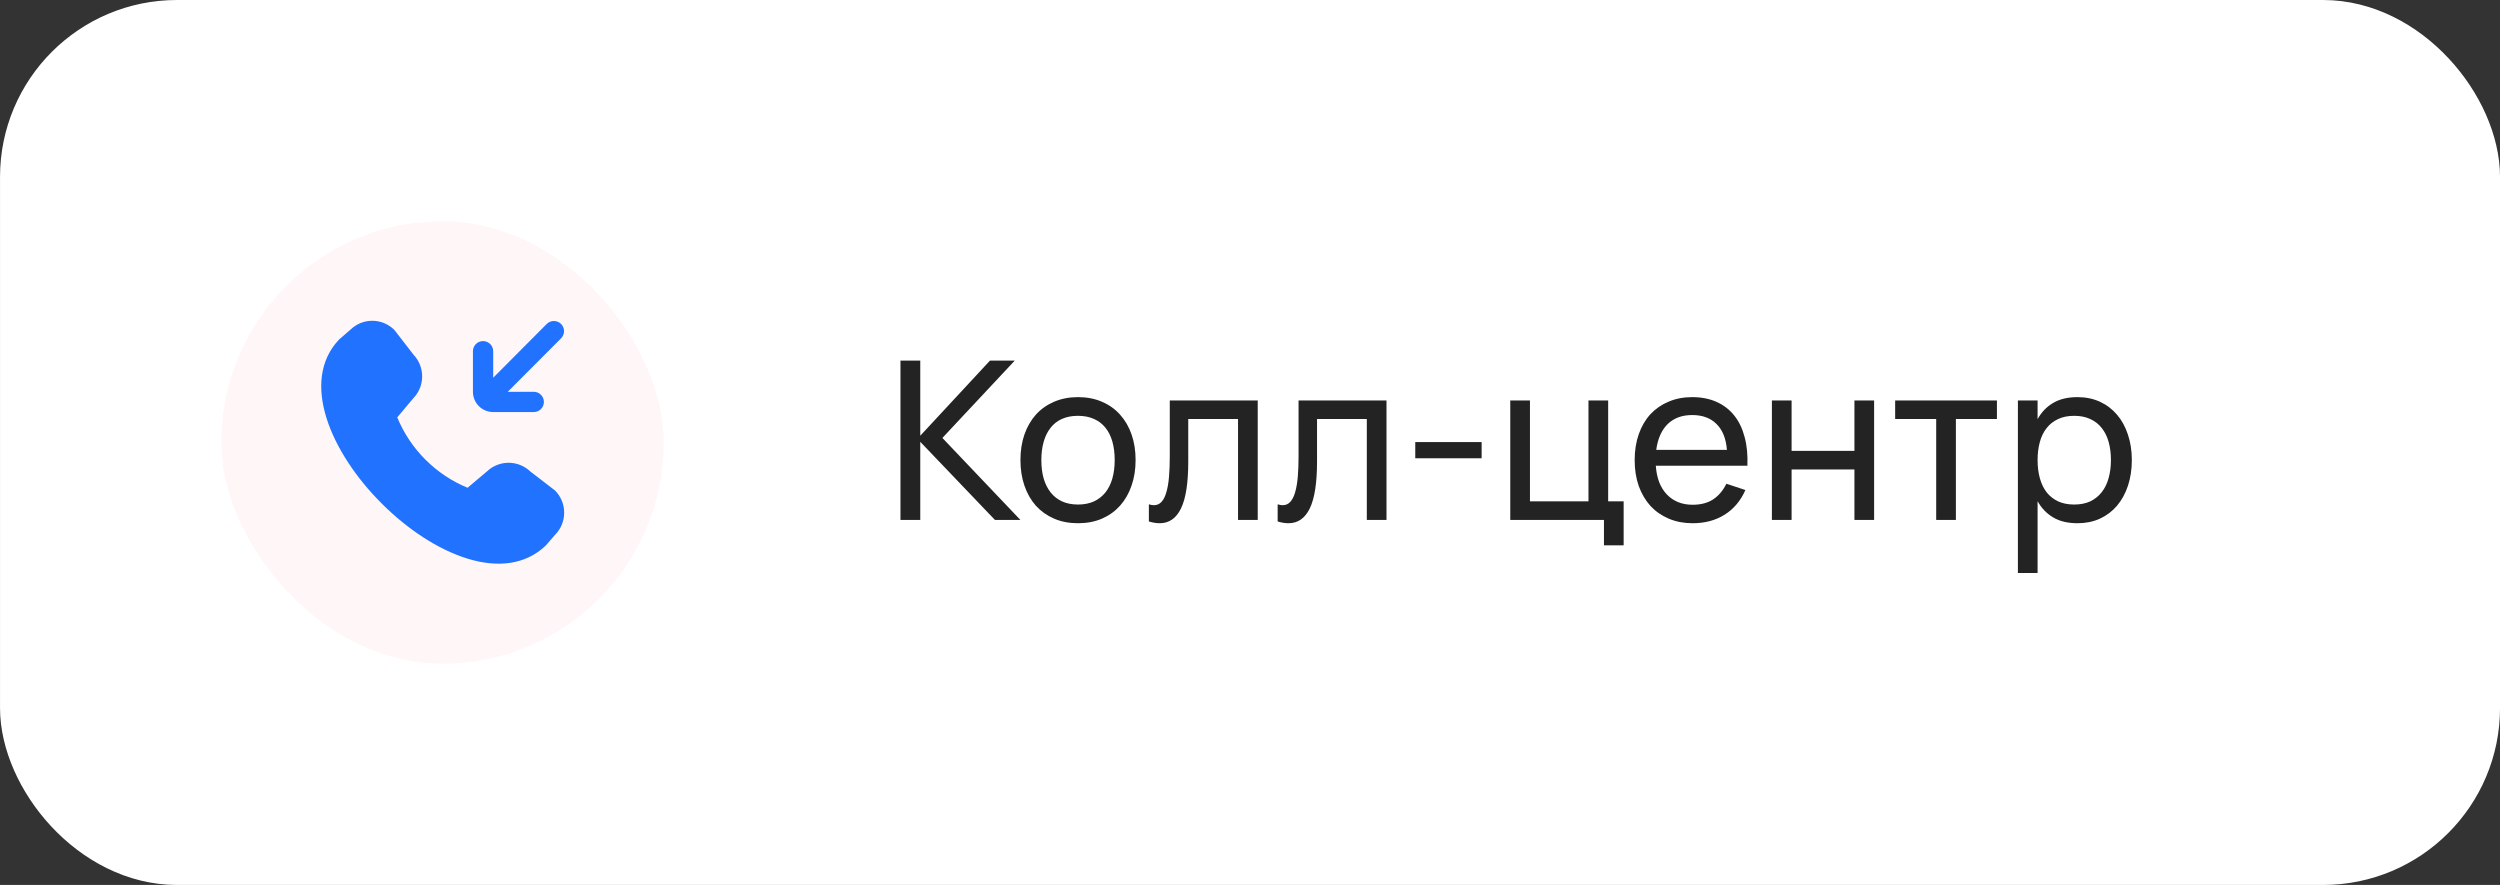
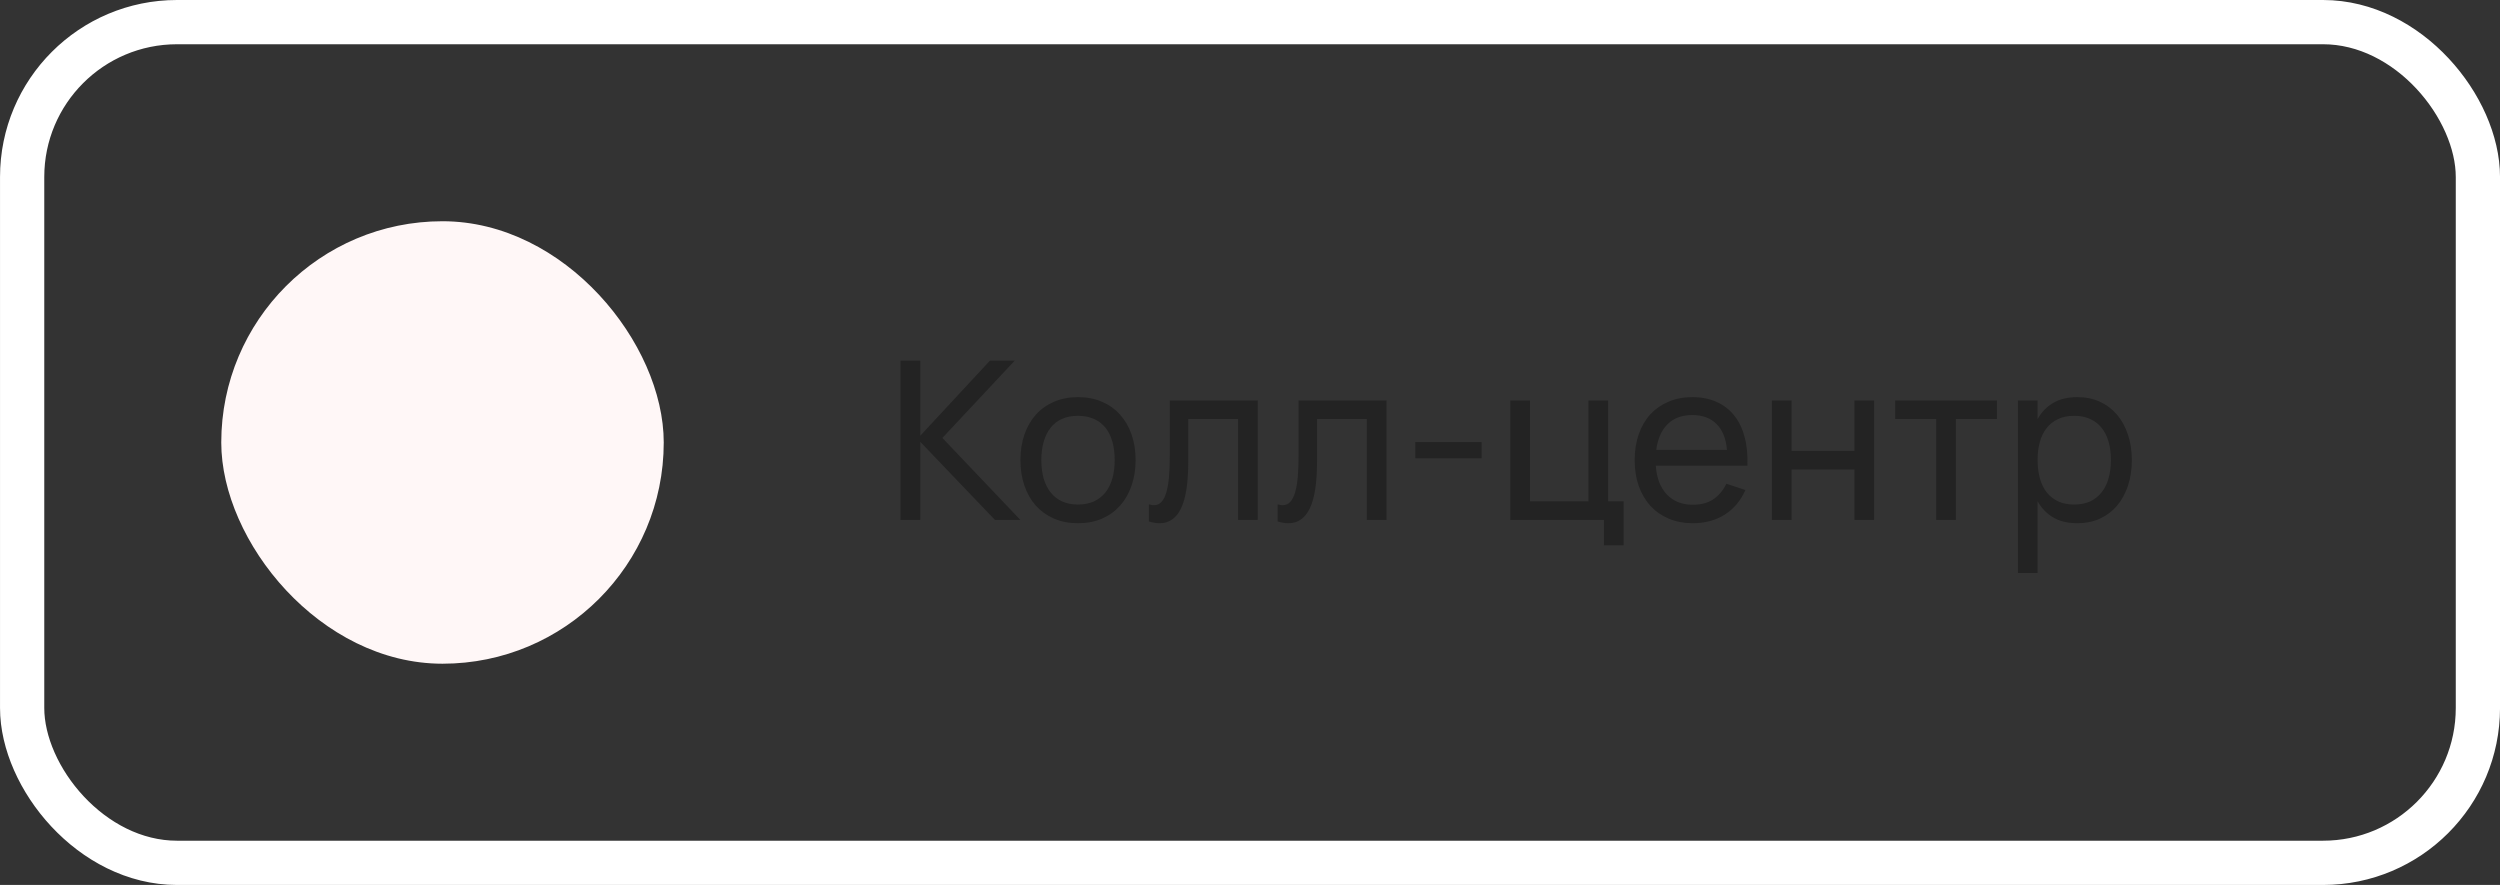
<svg xmlns="http://www.w3.org/2000/svg" width="113" height="40" viewBox="0 0 113 40" fill="none">
  <rect x="0" y="0" width="113" height="40" fill="#333333" stroke="none" />
-   <rect x="1.001" y="1" width="111" height="38" rx="7" fill="white" />
  <rect x="1.001" y="1" width="111" height="38" rx="7" stroke="white" stroke-width="2" />
  <rect x="10.001" y="10" width="20" height="20" rx="10" fill="#FFF7F7" />
-   <rect x="10.501" y="10.5" width="19" height="19" rx="9.5" fill="#FFF7F7" />
  <g clip-path="url(#clip0_2961_1344)">
-     <path d="M21.376 17.708V15.875C21.376 15.754 21.424 15.637 21.51 15.551C21.596 15.465 21.713 15.417 21.834 15.417C21.956 15.417 22.072 15.465 22.158 15.551C22.244 15.637 22.293 15.754 22.293 15.875V17.073C22.581 16.783 24.447 14.907 24.718 14.637C24.805 14.554 24.921 14.508 25.041 14.509C25.161 14.51 25.276 14.558 25.361 14.643C25.446 14.728 25.494 14.843 25.495 14.963C25.496 15.083 25.45 15.199 25.367 15.286C25.095 15.554 23.238 17.421 22.952 17.708H24.126C24.247 17.708 24.364 17.757 24.45 17.843C24.536 17.928 24.584 18.045 24.584 18.167C24.584 18.288 24.536 18.405 24.45 18.491C24.364 18.577 24.247 18.625 24.126 18.625H22.293C22.049 18.625 21.816 18.528 21.644 18.357C21.472 18.185 21.376 17.951 21.376 17.708ZM23.968 21.309C23.703 21.057 23.352 20.917 22.986 20.917C22.621 20.918 22.27 21.059 22.006 21.311L21.133 22.047C20.419 21.752 19.772 21.319 19.227 20.773C18.681 20.227 18.249 19.579 17.955 18.865L18.689 17.994C18.941 17.73 19.081 17.379 19.082 17.014C19.082 16.648 18.942 16.297 18.691 16.032C18.691 16.032 17.843 14.93 17.828 14.916C17.567 14.653 17.212 14.503 16.841 14.499C16.47 14.495 16.113 14.637 15.846 14.895L15.319 15.353C11.781 19.116 20.91 28.25 24.669 24.658L25.087 24.176C25.352 23.91 25.501 23.549 25.501 23.173C25.501 22.797 25.352 22.436 25.087 22.17C25.071 22.158 23.968 21.309 23.968 21.309V21.309Z" fill="#2072FF" />
-   </g>
+     </g>
  <path d="M40.701 16.3H41.596V19.695L44.746 16.3H45.866L42.596 19.795L46.121 23.5H44.971L41.596 19.97V23.5H40.701V16.3ZM48.724 23.65C48.324 23.65 47.962 23.58 47.639 23.44C47.319 23.3 47.045 23.105 46.819 22.855C46.595 22.602 46.424 22.3 46.304 21.95C46.184 21.6 46.124 21.215 46.124 20.795C46.124 20.372 46.184 19.987 46.304 19.64C46.427 19.29 46.6 18.99 46.824 18.74C47.05 18.49 47.324 18.297 47.644 18.16C47.967 18.02 48.327 17.95 48.724 17.95C49.127 17.95 49.489 18.02 49.809 18.16C50.132 18.297 50.405 18.492 50.629 18.745C50.855 18.995 51.029 19.295 51.149 19.645C51.269 19.992 51.329 20.375 51.329 20.795C51.329 21.218 51.267 21.605 51.144 21.955C51.024 22.305 50.85 22.607 50.624 22.86C50.4 23.11 50.127 23.305 49.804 23.445C49.484 23.582 49.124 23.65 48.724 23.65ZM48.724 22.805C48.997 22.805 49.237 22.758 49.444 22.665C49.65 22.568 49.824 22.433 49.964 22.26C50.104 22.083 50.209 21.872 50.279 21.625C50.349 21.375 50.384 21.098 50.384 20.795C50.384 20.485 50.349 20.207 50.279 19.96C50.209 19.713 50.104 19.503 49.964 19.33C49.824 19.157 49.65 19.025 49.444 18.935C49.237 18.842 48.997 18.795 48.724 18.795C48.45 18.795 48.209 18.842 47.999 18.935C47.792 19.028 47.62 19.163 47.484 19.34C47.347 19.513 47.244 19.723 47.174 19.97C47.104 20.213 47.069 20.488 47.069 20.795C47.069 21.105 47.104 21.383 47.174 21.63C47.247 21.877 47.354 22.088 47.494 22.265C47.634 22.438 47.805 22.572 48.009 22.665C48.215 22.758 48.454 22.805 48.724 22.805ZM51.929 22.795C52.016 22.822 52.091 22.835 52.154 22.835C52.294 22.835 52.409 22.785 52.499 22.685C52.593 22.585 52.666 22.44 52.719 22.25C52.776 22.06 52.816 21.828 52.839 21.555C52.863 21.278 52.874 20.965 52.874 20.615V18.1H56.849V23.5H55.959V18.94H53.709V20.865C53.709 21.822 53.601 22.525 53.384 22.975C53.168 23.425 52.846 23.65 52.419 23.65C52.263 23.65 52.099 23.623 51.929 23.57V22.795ZM57.75 22.795C57.836 22.822 57.911 22.835 57.975 22.835C58.115 22.835 58.23 22.785 58.32 22.685C58.413 22.585 58.486 22.44 58.54 22.25C58.596 22.06 58.636 21.828 58.66 21.555C58.683 21.278 58.695 20.965 58.695 20.615V18.1H62.67V23.5H61.78V18.94H59.53V20.865C59.53 21.822 59.421 22.525 59.205 22.975C58.988 23.425 58.666 23.65 58.24 23.65C58.083 23.65 57.92 23.623 57.75 23.57V22.795ZM63.97 20.715V19.98H66.97V20.715H63.97ZM72.499 24.65V23.5H68.264V18.1H69.154V22.66H71.799V18.1H72.689V22.66H73.389V24.65H72.499ZM76.507 22.815C76.881 22.815 77.191 22.733 77.437 22.57C77.684 22.407 77.882 22.172 78.032 21.865L78.892 22.15C78.679 22.633 78.366 23.005 77.952 23.265C77.542 23.522 77.061 23.65 76.507 23.65C76.114 23.65 75.756 23.582 75.432 23.445C75.109 23.308 74.832 23.117 74.602 22.87C74.376 22.62 74.199 22.32 74.072 21.97C73.949 21.62 73.887 21.23 73.887 20.8C73.887 20.367 73.949 19.975 74.072 19.625C74.196 19.272 74.371 18.972 74.597 18.725C74.827 18.478 75.102 18.288 75.422 18.155C75.742 18.018 76.097 17.95 76.487 17.95C76.901 17.95 77.267 18.022 77.587 18.165C77.907 18.308 78.174 18.513 78.387 18.78C78.601 19.047 78.757 19.372 78.857 19.755C78.961 20.138 79.002 20.57 78.982 21.05H74.842C74.862 21.33 74.914 21.58 74.997 21.8C75.084 22.017 75.199 22.2 75.342 22.35C75.486 22.5 75.654 22.615 75.847 22.695C76.044 22.775 76.264 22.815 76.507 22.815ZM78.057 20.335C78.017 19.828 77.862 19.44 77.592 19.17C77.322 18.897 76.954 18.76 76.487 18.76C76.027 18.76 75.657 18.897 75.377 19.17C75.101 19.443 74.929 19.832 74.862 20.335H78.057ZM80.09 23.5V18.1H80.98V20.38H83.82V18.1H84.71V23.5H83.82V21.22H80.98V23.5H80.09ZM87.516 23.5V18.94H85.661V18.1H90.261V18.94H88.406V23.5H87.516ZM91.209 25.9V18.1H92.099V18.945C92.272 18.632 92.505 18.388 92.799 18.215C93.095 18.038 93.464 17.95 93.904 17.95C94.277 17.95 94.615 18.02 94.919 18.16C95.222 18.3 95.48 18.497 95.694 18.75C95.907 19 96.07 19.3 96.184 19.65C96.3 19.997 96.359 20.378 96.359 20.795C96.359 21.218 96.3 21.605 96.184 21.955C96.067 22.305 95.902 22.607 95.689 22.86C95.475 23.11 95.217 23.305 94.914 23.445C94.61 23.582 94.274 23.65 93.904 23.65C93.464 23.65 93.095 23.562 92.799 23.385C92.505 23.208 92.272 22.965 92.099 22.655V25.9H91.209ZM93.754 22.805C94.034 22.805 94.277 22.757 94.484 22.66C94.69 22.56 94.862 22.422 94.999 22.245C95.139 22.068 95.242 21.857 95.309 21.61C95.379 21.363 95.414 21.092 95.414 20.795C95.414 20.492 95.379 20.217 95.309 19.97C95.239 19.723 95.134 19.513 94.994 19.34C94.857 19.167 94.685 19.033 94.479 18.94C94.272 18.843 94.03 18.795 93.754 18.795C93.47 18.795 93.225 18.845 93.019 18.945C92.812 19.042 92.64 19.178 92.504 19.355C92.367 19.528 92.265 19.738 92.199 19.985C92.132 20.228 92.099 20.498 92.099 20.795C92.099 21.098 92.134 21.375 92.204 21.625C92.274 21.872 92.377 22.083 92.514 22.26C92.654 22.433 92.827 22.568 93.034 22.665C93.24 22.758 93.48 22.805 93.754 22.805Z" fill="#232323" />
  <defs>
    <clipPath id="clip0_2961_1344">
-       <rect width="11" height="11" fill="white" transform="translate(14.501 14.5)" />
-     </clipPath>
+       </clipPath>
  </defs>
</svg>